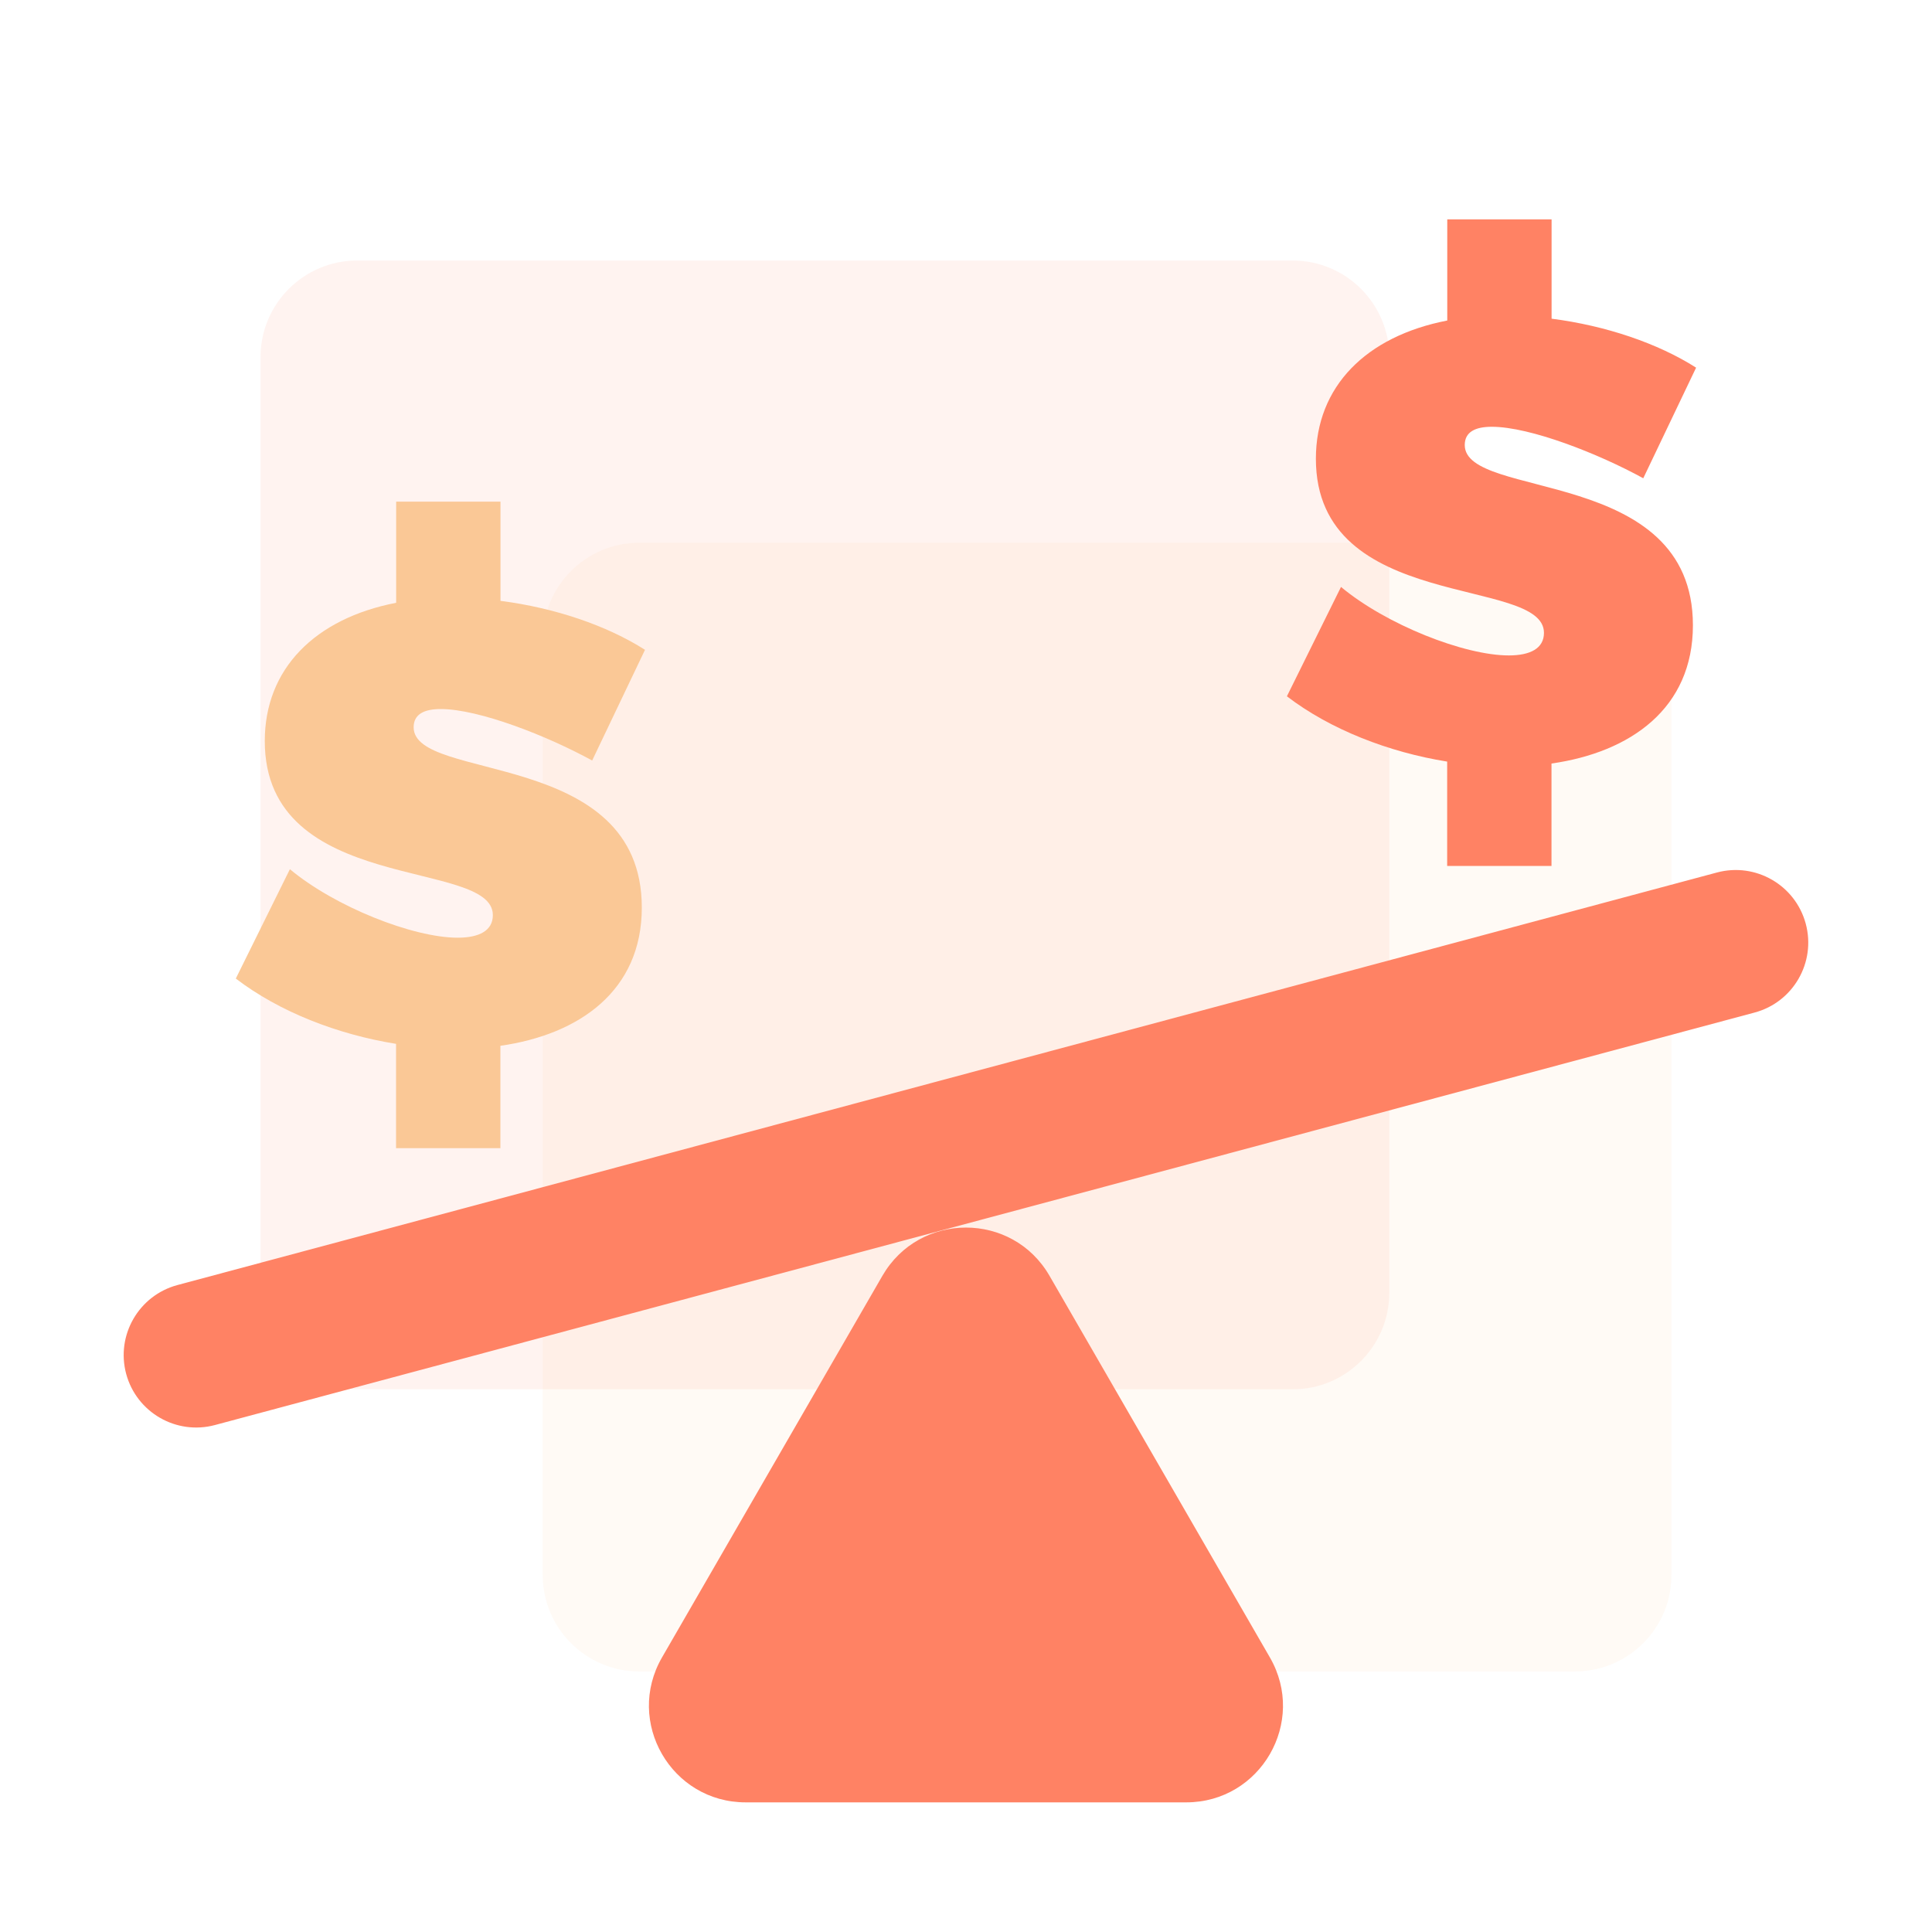
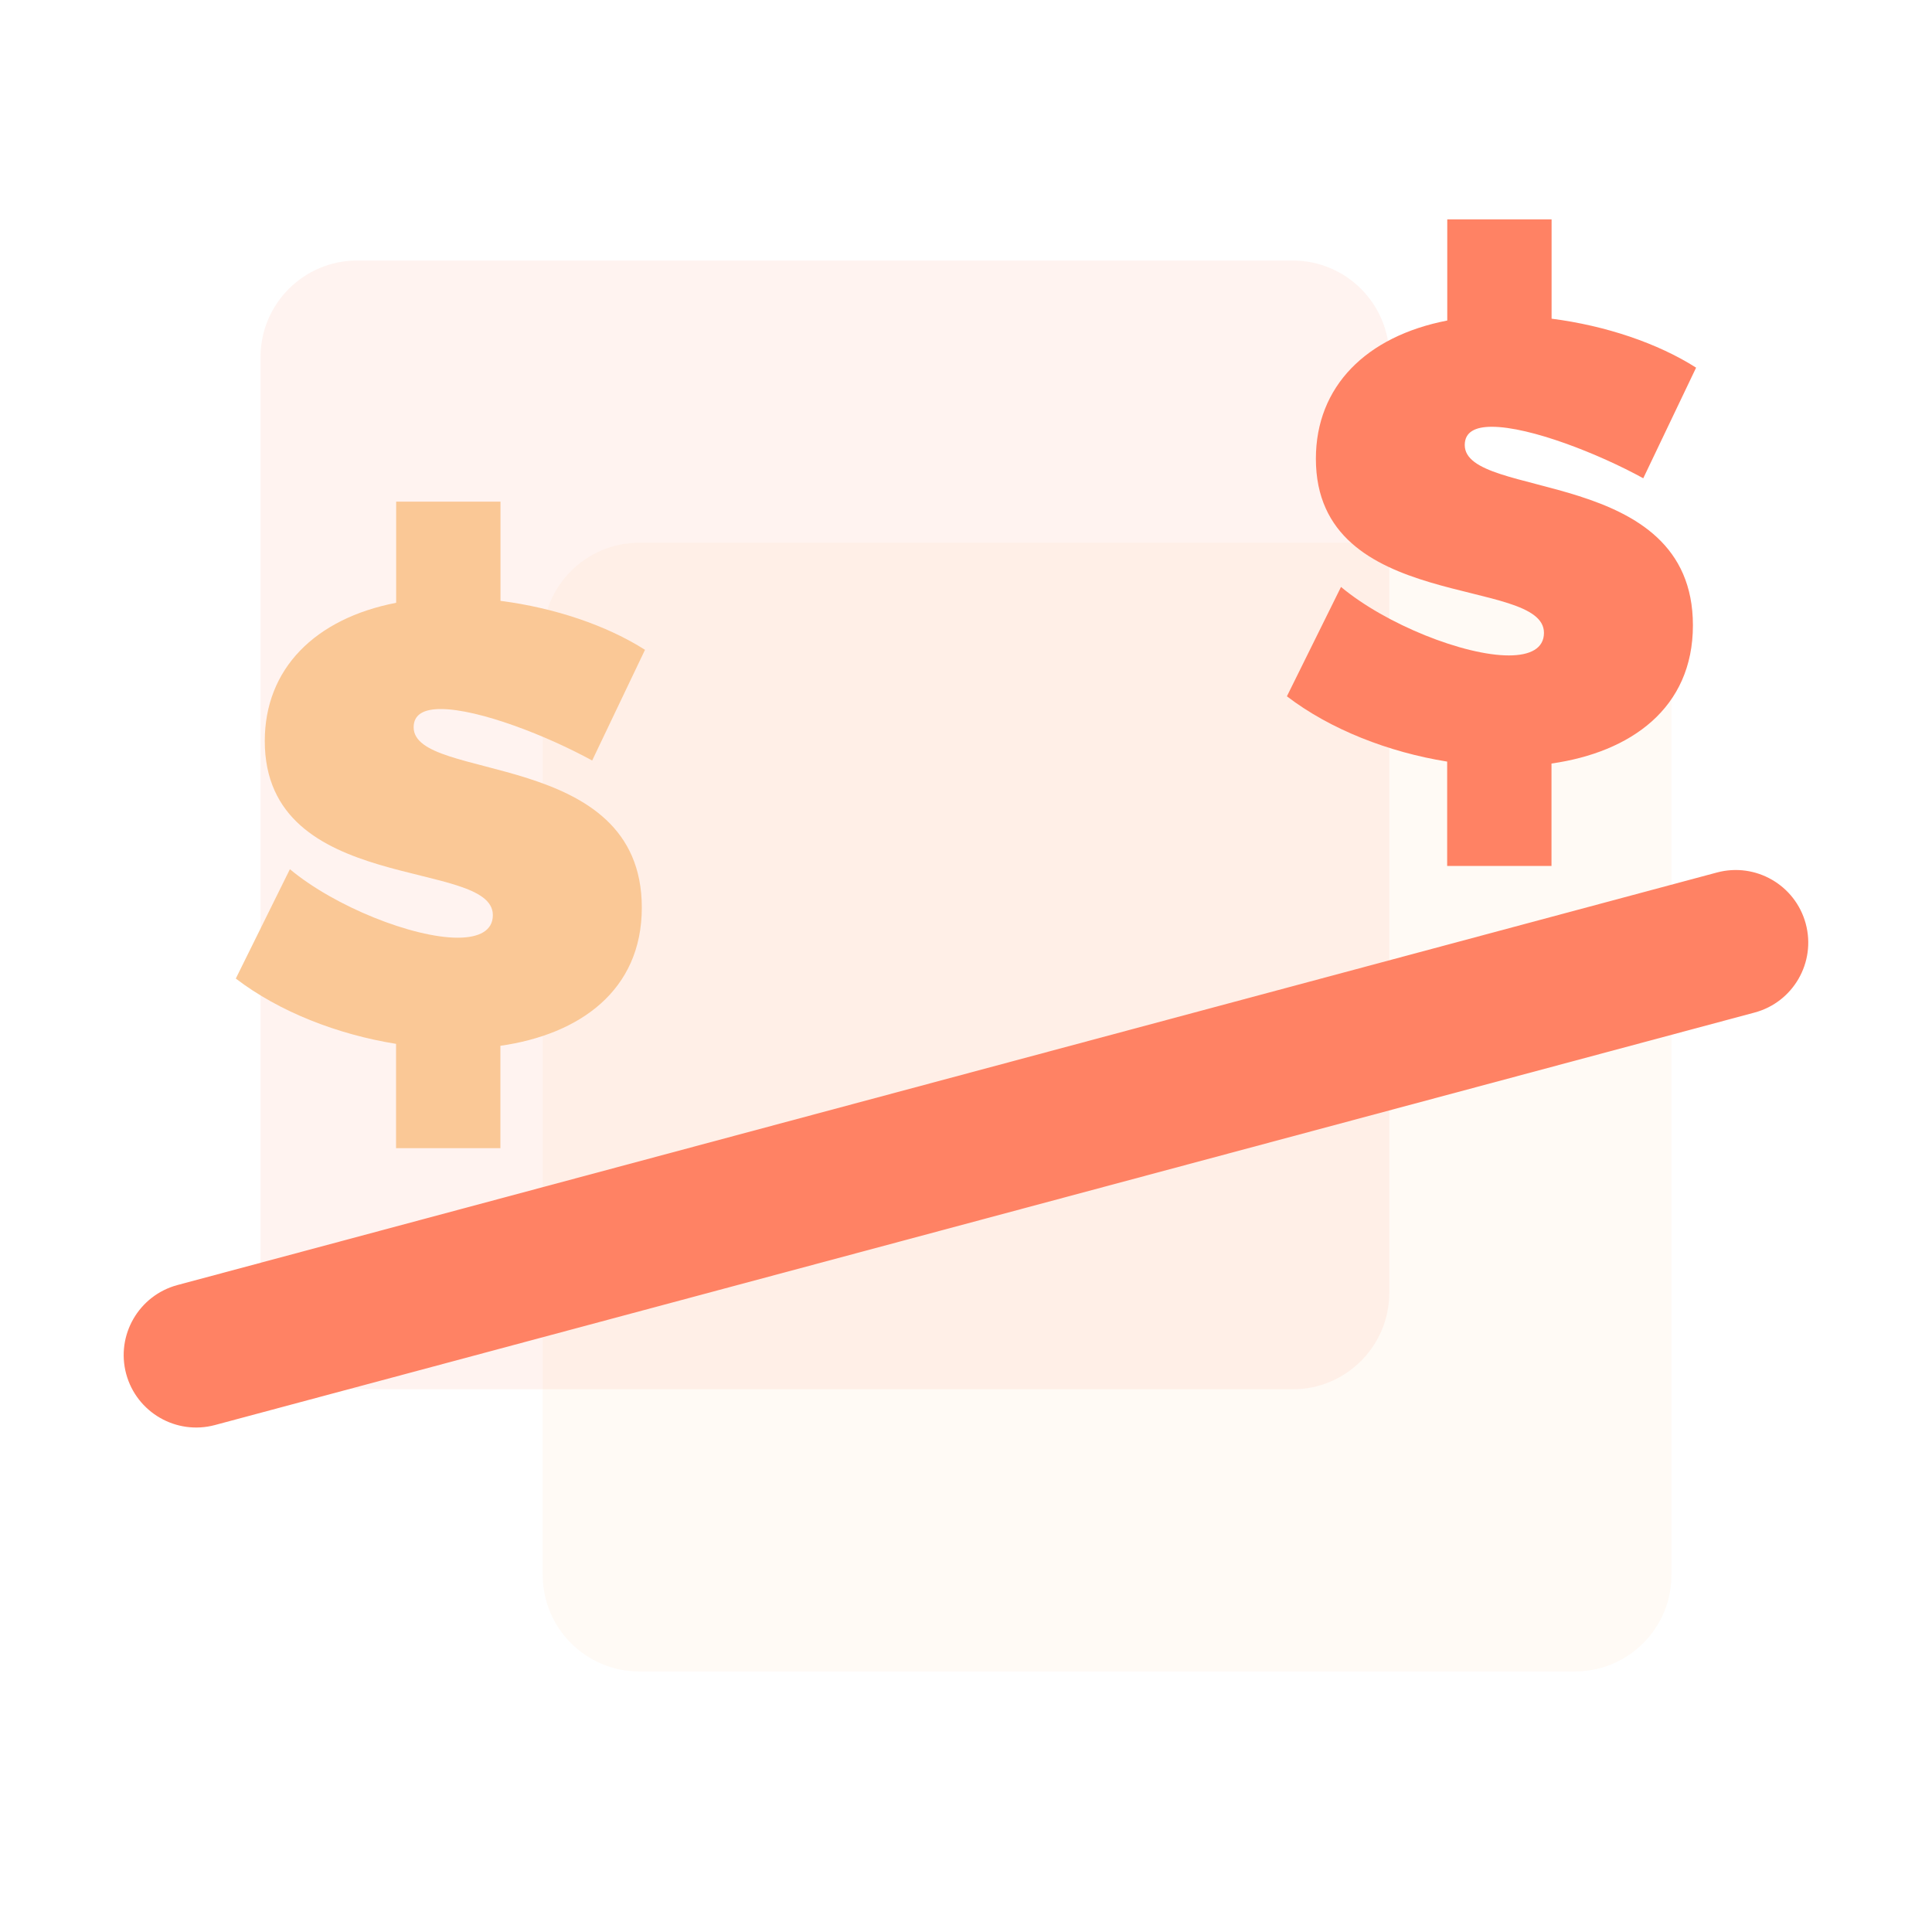
<svg xmlns="http://www.w3.org/2000/svg" version="1.1" id="icon" x="0px" y="0px" viewBox="0 0 200 200" style="enable-background:new 0 0 200 200;" xml:space="preserve">
  <style type="text/css"> .primary{fill:#FF8264;} .secondary{fill:#FAC896;} .st0{opacity:0.1;fill:#FF8264;} .st1{opacity:0.1;fill:#FAC896;} </style>
  <path class="st0" d="M133.82,143.82H36.97c-5.52,0-10-4.48-10-10V36.97c0-5.52,4.48-10,10-10h96.85c5.52,0,10,4.48,10,10v96.85 C143.82,139.34,139.34,143.82,133.82,143.82z" />
  <path class="st1" d="M163.03,173.03H66.18c-5.52,0-10-4.48-10-10V66.18c0-5.52,4.48-10,10-10h96.85c5.52,0,10,4.48,10,10v96.85 C173.03,168.56,168.56,173.03,163.03,173.03z" />
  <path class="primary" d="M181.63,104.82L22.25,147.52c-4,1.07-8.11-1.3-9.19-5.3l0,0c-1.07-4,1.3-8.11,5.3-9.19l159.38-42.71 c4-1.07,8.11,1.3,9.19,5.3v0C188.01,99.63,185.63,103.75,181.63,104.82z" />
-   <path class="primary" d="M91.34,132.08l-22.81,39.5c-3.85,6.67,0.96,15,8.66,15h45.61c7.7,0,12.51-8.33,8.66-15l-22.81-39.5 C104.81,125.41,95.19,125.41,91.34,132.08z" />
  <path class="primary" d="M175.25,64.73c0,8.59-6.44,13.14-14.64,14.31v10.6h-10.8v-10.8c-6.05-0.97-12.1-3.32-16.59-6.76l5.6-11.32 c4.68,3.9,12.75,7.09,17.37,7.09c2.21,0,3.64-0.72,3.64-2.34c0-5.92-23.61-2.02-23.61-18.02c0-7.48,5.2-12.68,13.6-14.31V22.71h10.8 v10.28c5.6,0.72,10.99,2.54,14.96,5.07l-5.47,11.45c-4.62-2.54-11.71-5.33-15.68-5.33c-1.69,0-2.8,0.52-2.8,1.89 C151.64,51.79,175.25,48.21,175.25,64.73z" />
  <path class="secondary" d="M66.44,93.95c0,8.59-6.44,13.14-14.64,14.31v10.6h-10.8v-10.8c-6.05-0.97-12.1-3.32-16.59-6.76l5.6-11.32 c4.68,3.9,12.75,7.09,17.37,7.09c2.21,0,3.64-0.72,3.64-2.34c0-5.92-23.61-2.02-23.61-18.02c0-7.48,5.2-12.68,13.6-14.31V51.93h10.8 V62.2c5.6,0.72,10.99,2.54,14.96,5.07L61.3,78.73c-4.62-2.54-11.71-5.33-15.68-5.33c-1.69,0-2.8,0.52-2.8,1.89 C42.83,81,66.44,77.43,66.44,93.95z" />
</svg>